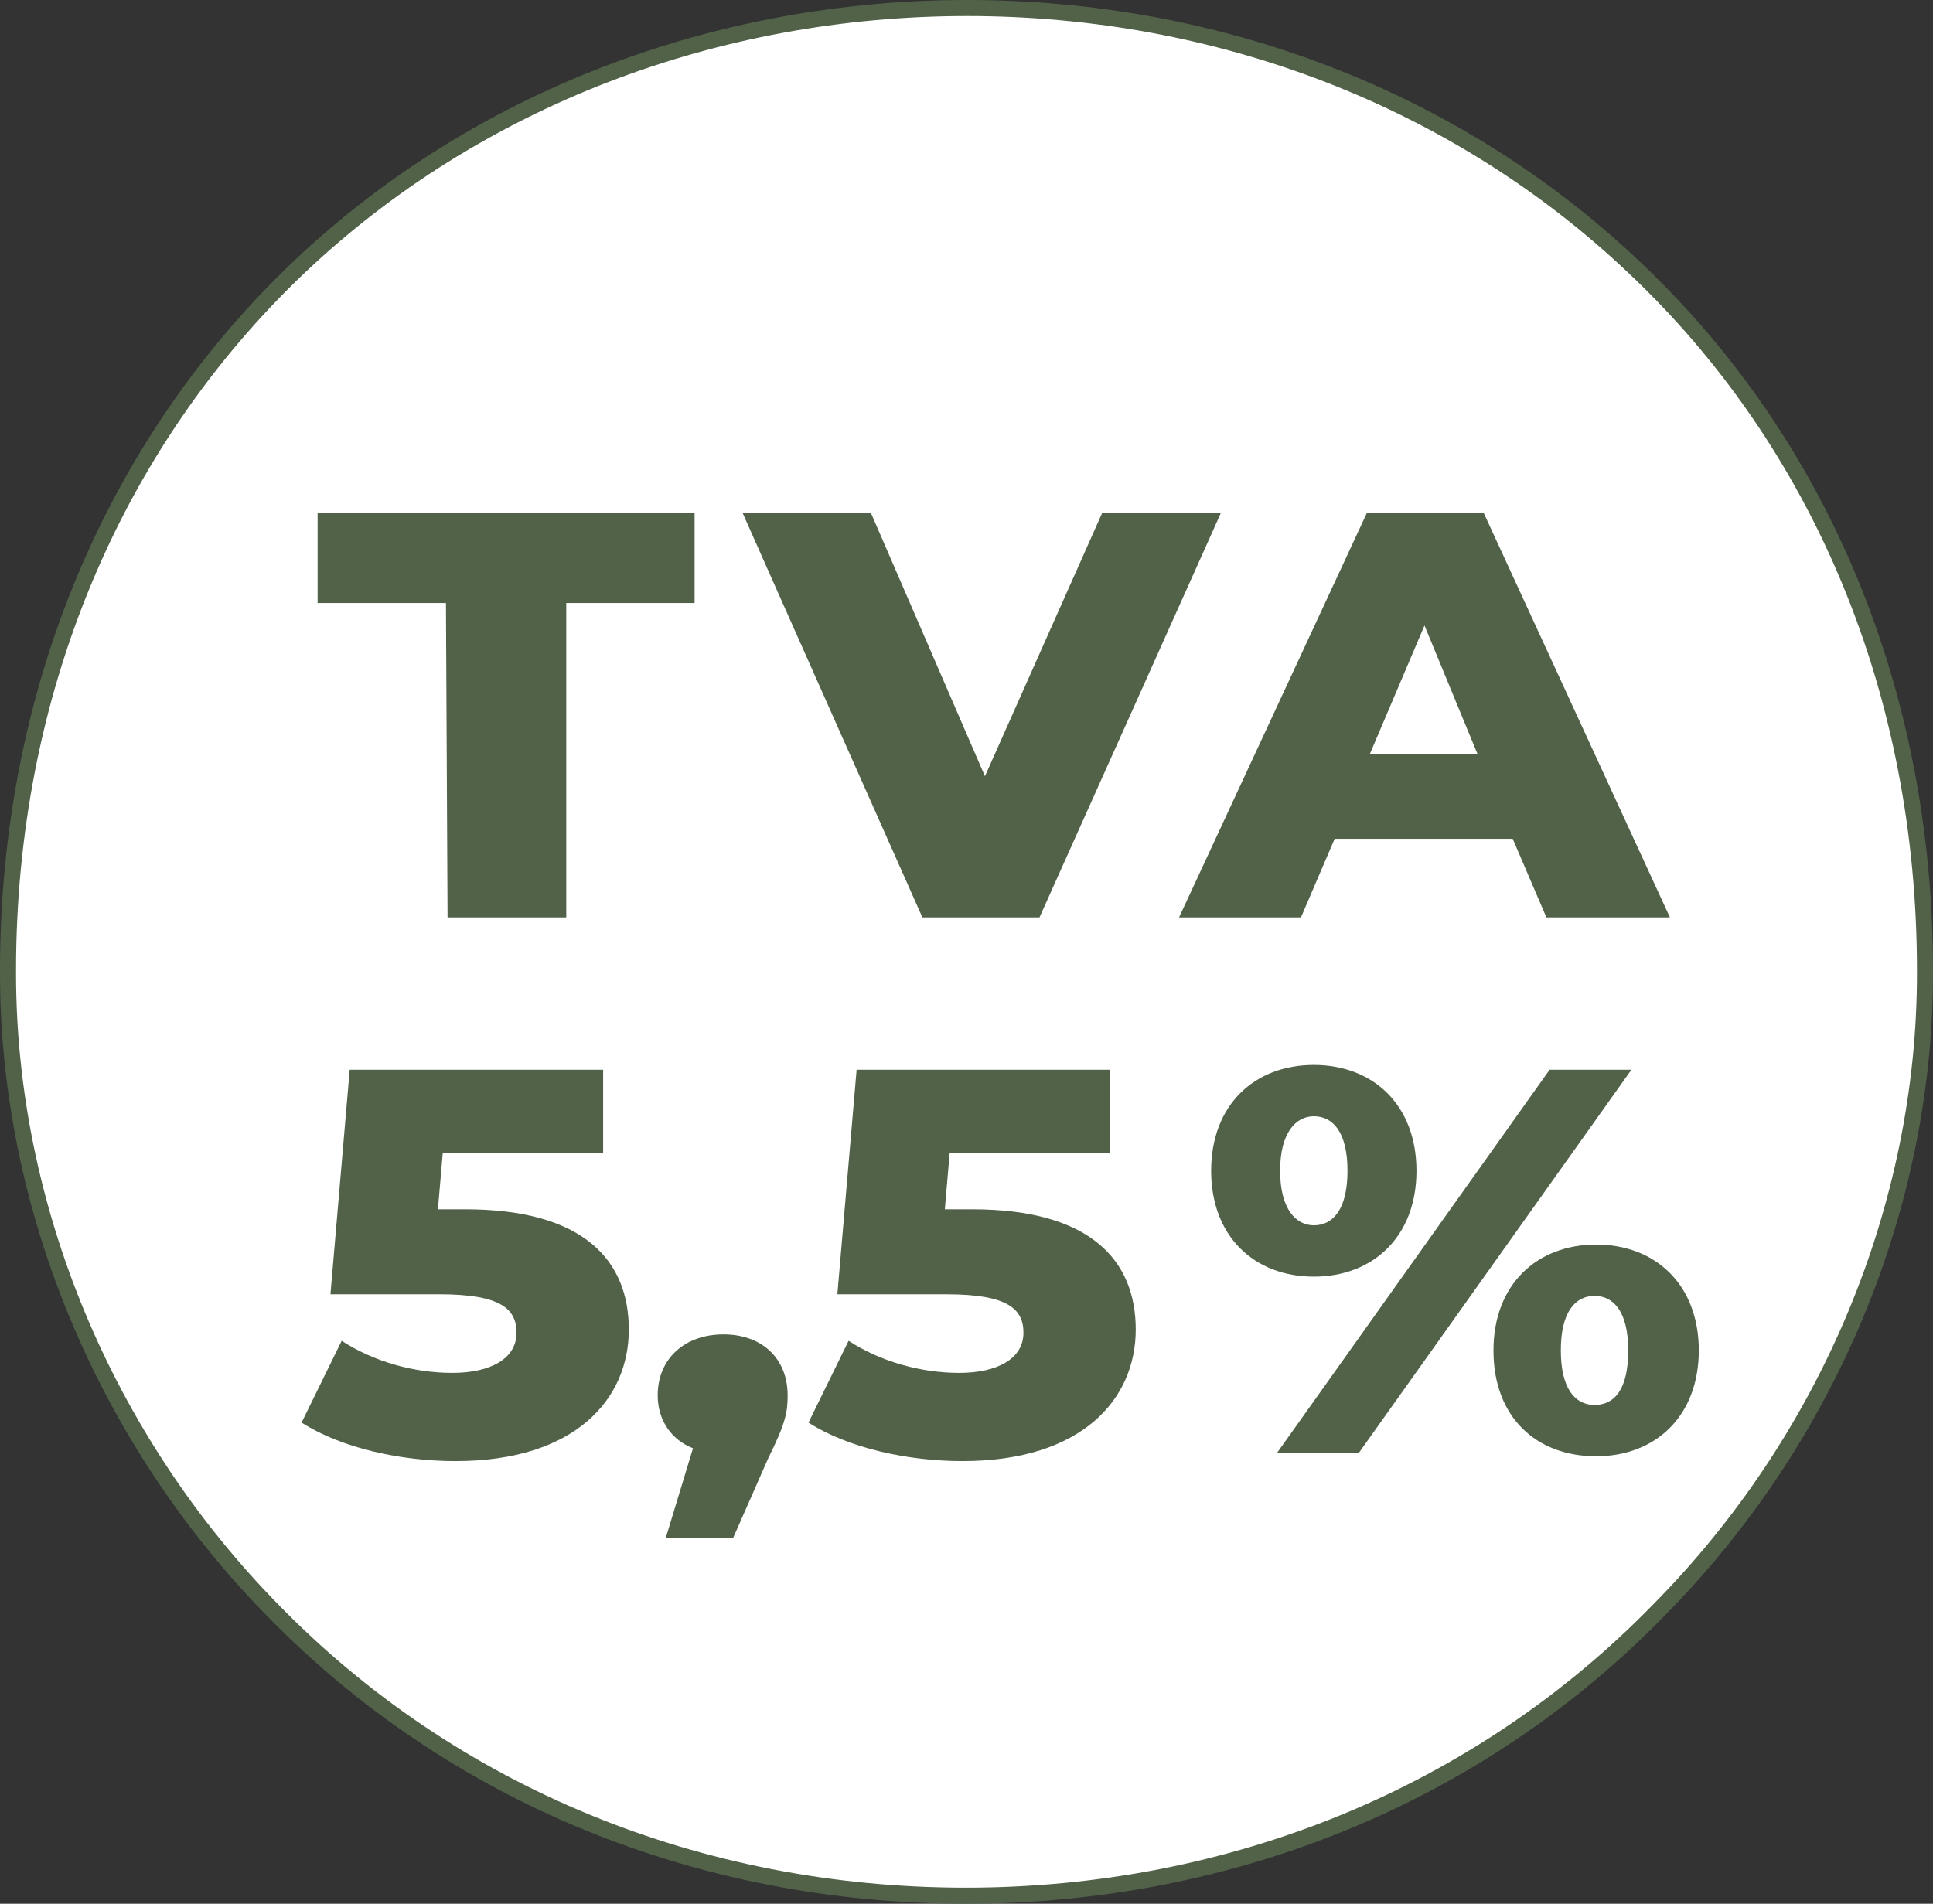
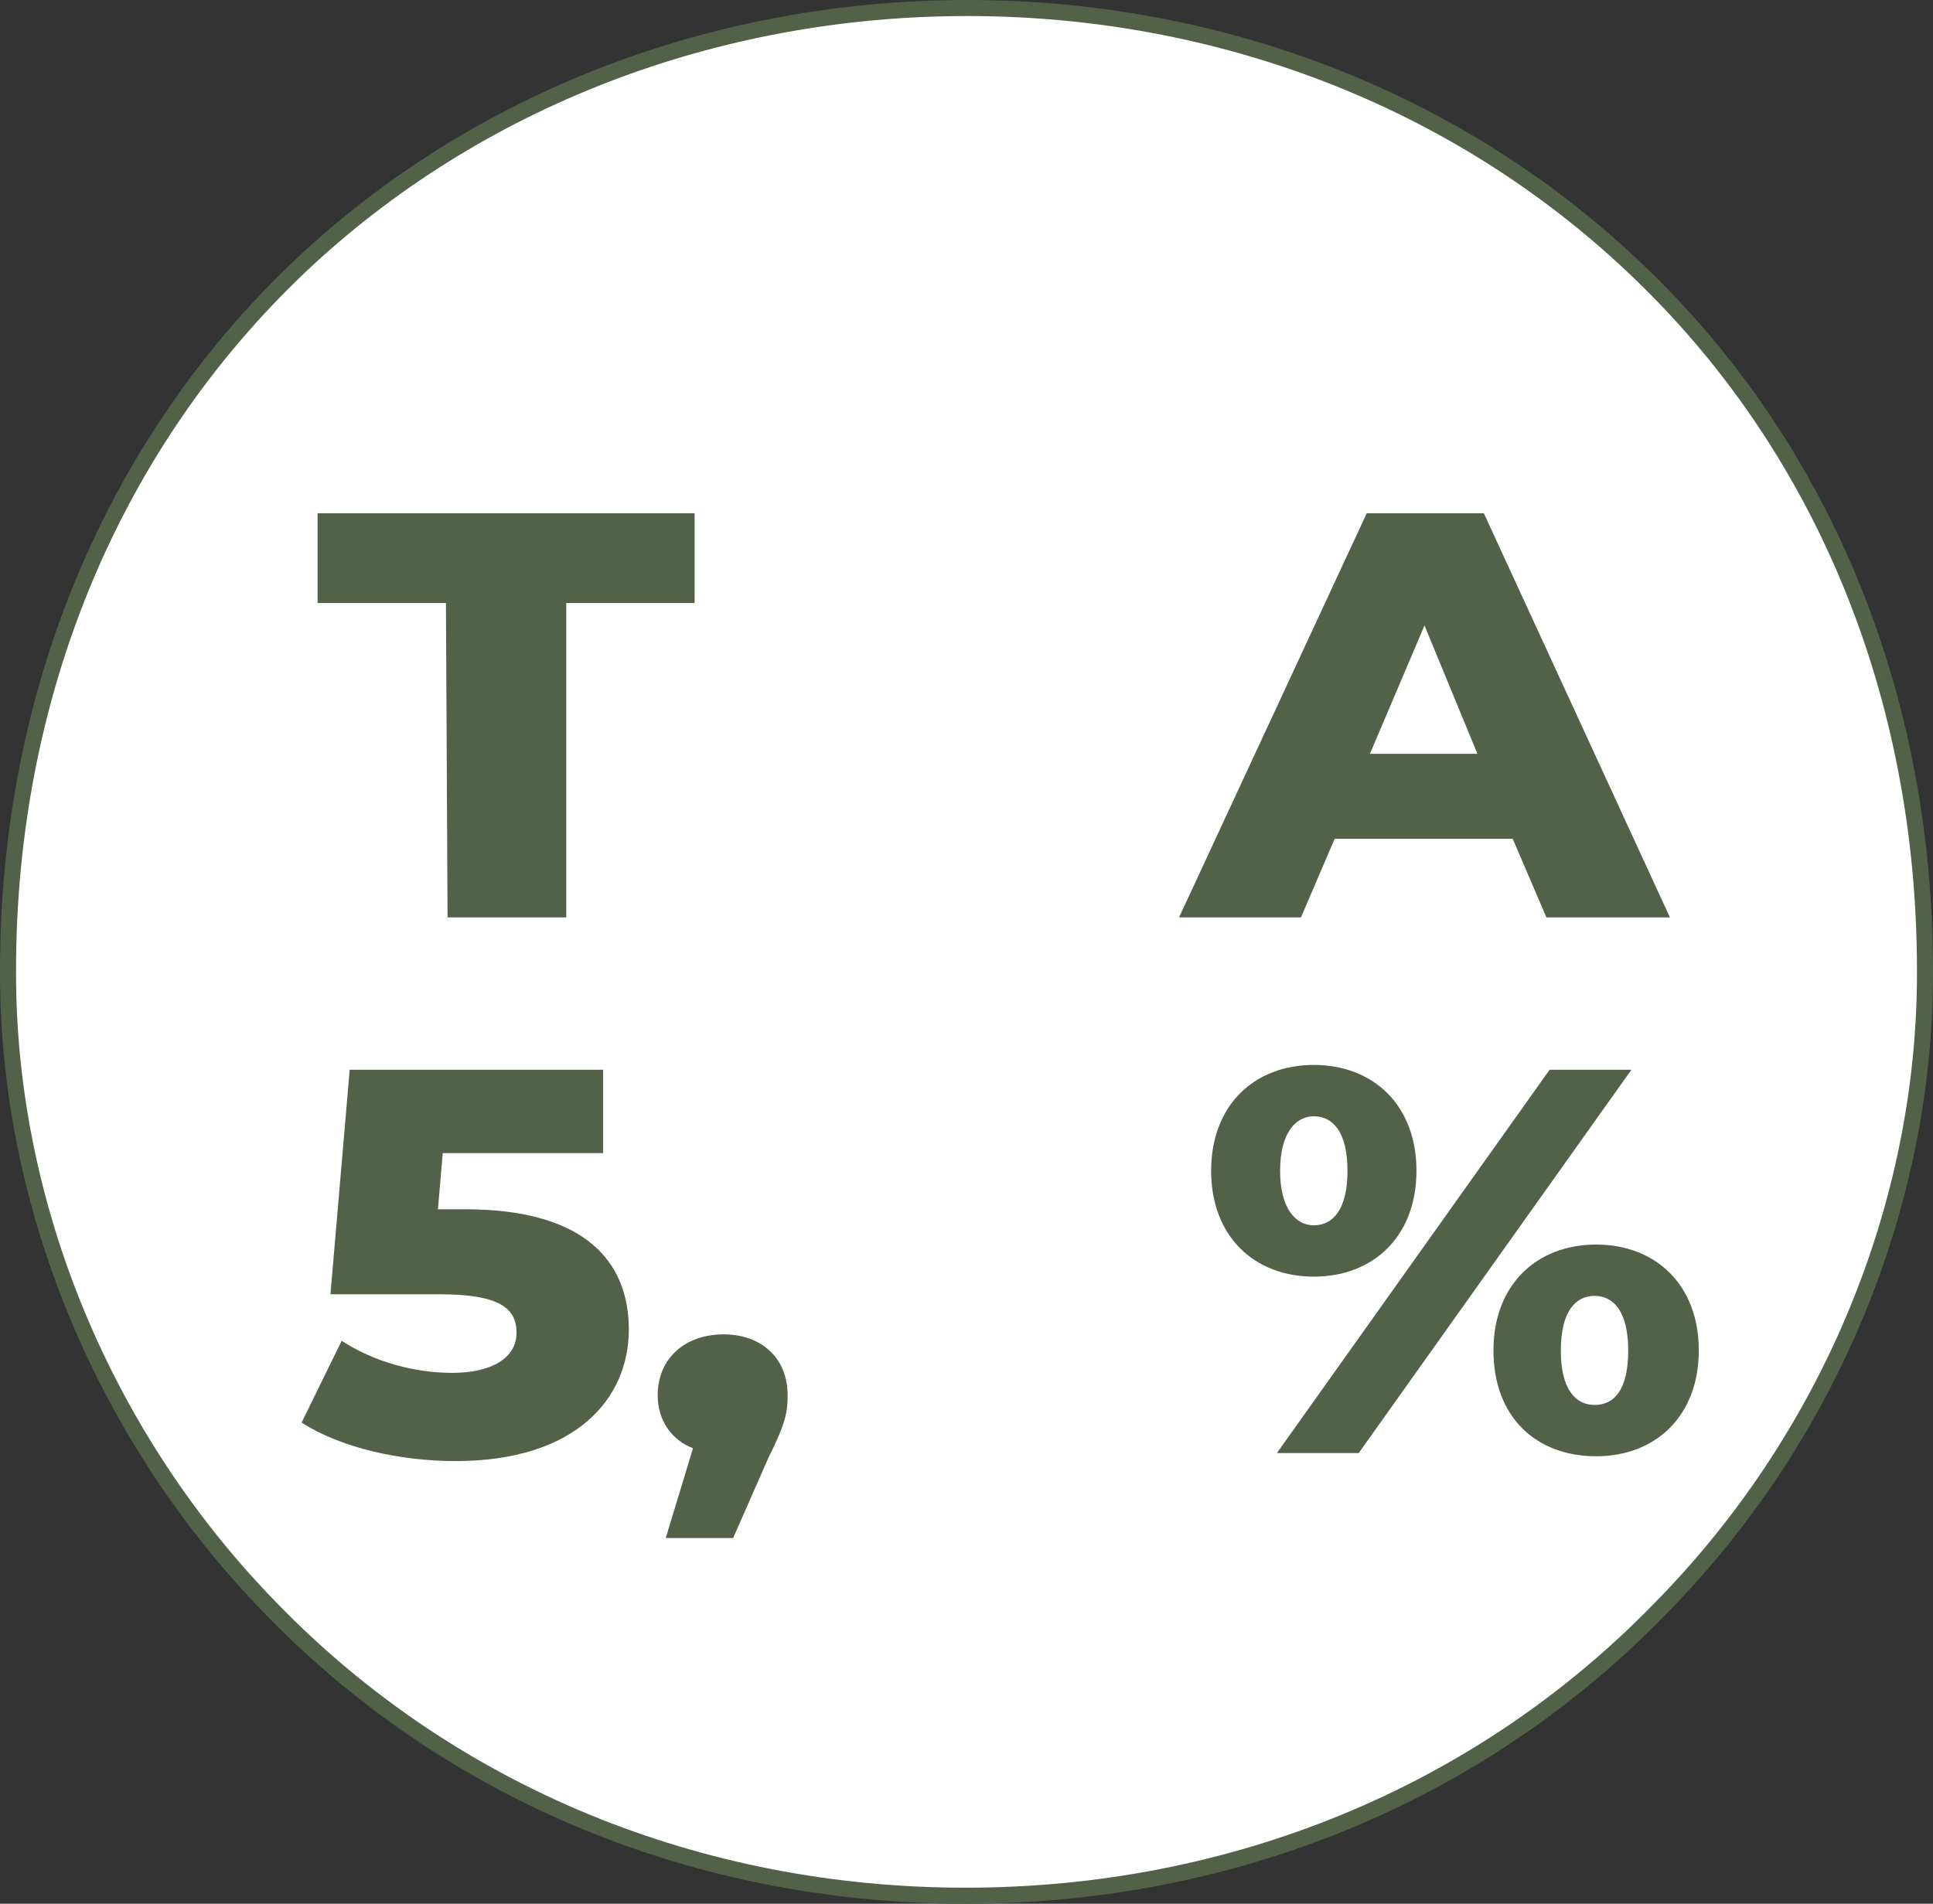
<svg xmlns="http://www.w3.org/2000/svg" version="1.1" id="Calque_1" x="0px" y="0px" viewBox="0 0 120.5 118.7" style="enable-background:new 0 0 120.5 118.7;" xml:space="preserve">
  <rect x="0" y="0" width="120.5" height="118.7" fill="#333333" stroke="none" />
  <style type="text/css">
	.st0{fill:#FFFFFF;stroke:#516249;stroke-miterlimit:10;}
	.st1{fill:#516249;}
</style>
  <path class="st0" d="M101.8,16.6C90.8,6.2,76,0.5,60.3,0.5S29.7,6.2,18.7,16.6C7,27.7,0.5,43.3,0.5,60.5v0.2c0,14.5,6,29,16.5,39.7  c11.2,11.5,26.6,17.8,43.2,17.8s32-6.3,43.2-17.8C114,89.7,120,75.2,120,60.7v-0.2C120,43.3,113.6,27.7,101.8,16.6" />
  <g>
    <path class="st1" d="M27.8,37.6h-8V32h23.5v5.6h-8v19.6h-7.4L27.8,37.6L27.8,37.6z" />
-     <path class="st1" d="M76.1,32L64.8,57.2h-7.3L46.3,32h8l7.1,16.4L68.7,32H76.1L76.1,32z" />
-     <path class="st1" d="M94.3,52.3H83.2l-2.1,4.9h-7.6L85.2,32h7.3l11.6,25.2h-7.7L94.3,52.3L94.3,52.3z M92.1,47L88.8,39L85.4,47   C85.4,47,92.1,47,92.1,47z" />
+     <path class="st1" d="M94.3,52.3H83.2l-2.1,4.9h-7.6L85.2,32h7.3l11.6,25.2h-7.7L94.3,52.3L94.3,52.3M92.1,47L88.8,39L85.4,47   C85.4,47,92.1,47,92.1,47z" />
  </g>
  <g>
    <path class="st1" d="M39.2,82.9c0,4.3-3.3,8.2-10.8,8.2c-3.4,0-7.1-0.8-9.6-2.4l2.5-5.1c2,1.3,4.5,2,6.9,2s4-0.9,4-2.5   c0-1.5-1-2.4-4.8-2.4h-6.8l1.2-14h15.8v5.2h-10l-0.3,3.5H29C36.4,75.4,39.2,78.6,39.2,82.9L39.2,82.9z" />
    <path class="st1" d="M49.1,87c0,1-0.1,1.7-1.2,3.9l-2.2,5h-4.2l1.7-5.6C41.9,89.8,41,88.6,41,87c0-2.3,1.7-3.8,4.1-3.8   S49.1,84.7,49.1,87L49.1,87z" />
-     <path class="st1" d="M70.8,82.9c0,4.3-3.3,8.2-10.8,8.2c-3.4,0-7.1-0.8-9.6-2.4l2.5-5.1c2,1.3,4.5,2,6.9,2s4-0.9,4-2.5   c0-1.5-1-2.4-4.8-2.4h-6.8l1.2-14h15.8v5.2h-10l-0.3,3.5h1.7C68,75.4,70.8,78.6,70.8,82.9L70.8,82.9z" />
    <path class="st1" d="M75.5,73c0-4.1,2.7-6.6,6.4-6.6s6.4,2.5,6.4,6.6s-2.7,6.6-6.4,6.6S75.5,77.1,75.5,73z M96.6,66.7h5.1l-17,23.9   h-5.1C79.6,90.6,96.6,66.7,96.6,66.7z M84,73c0-2.4-0.9-3.4-2.1-3.4c-1.1,0-2.1,1-2.1,3.4s1,3.4,2.1,3.4C83.1,76.4,84,75.4,84,73z    M93.1,84.2c0-4.1,2.7-6.6,6.4-6.6s6.4,2.5,6.4,6.6s-2.7,6.6-6.4,6.6S93.1,88.4,93.1,84.2z M101.5,84.2c0-2.4-0.9-3.4-2.1-3.4   s-2.1,1-2.1,3.4s0.9,3.4,2.1,3.4S101.5,86.7,101.5,84.2z" />
  </g>
</svg>